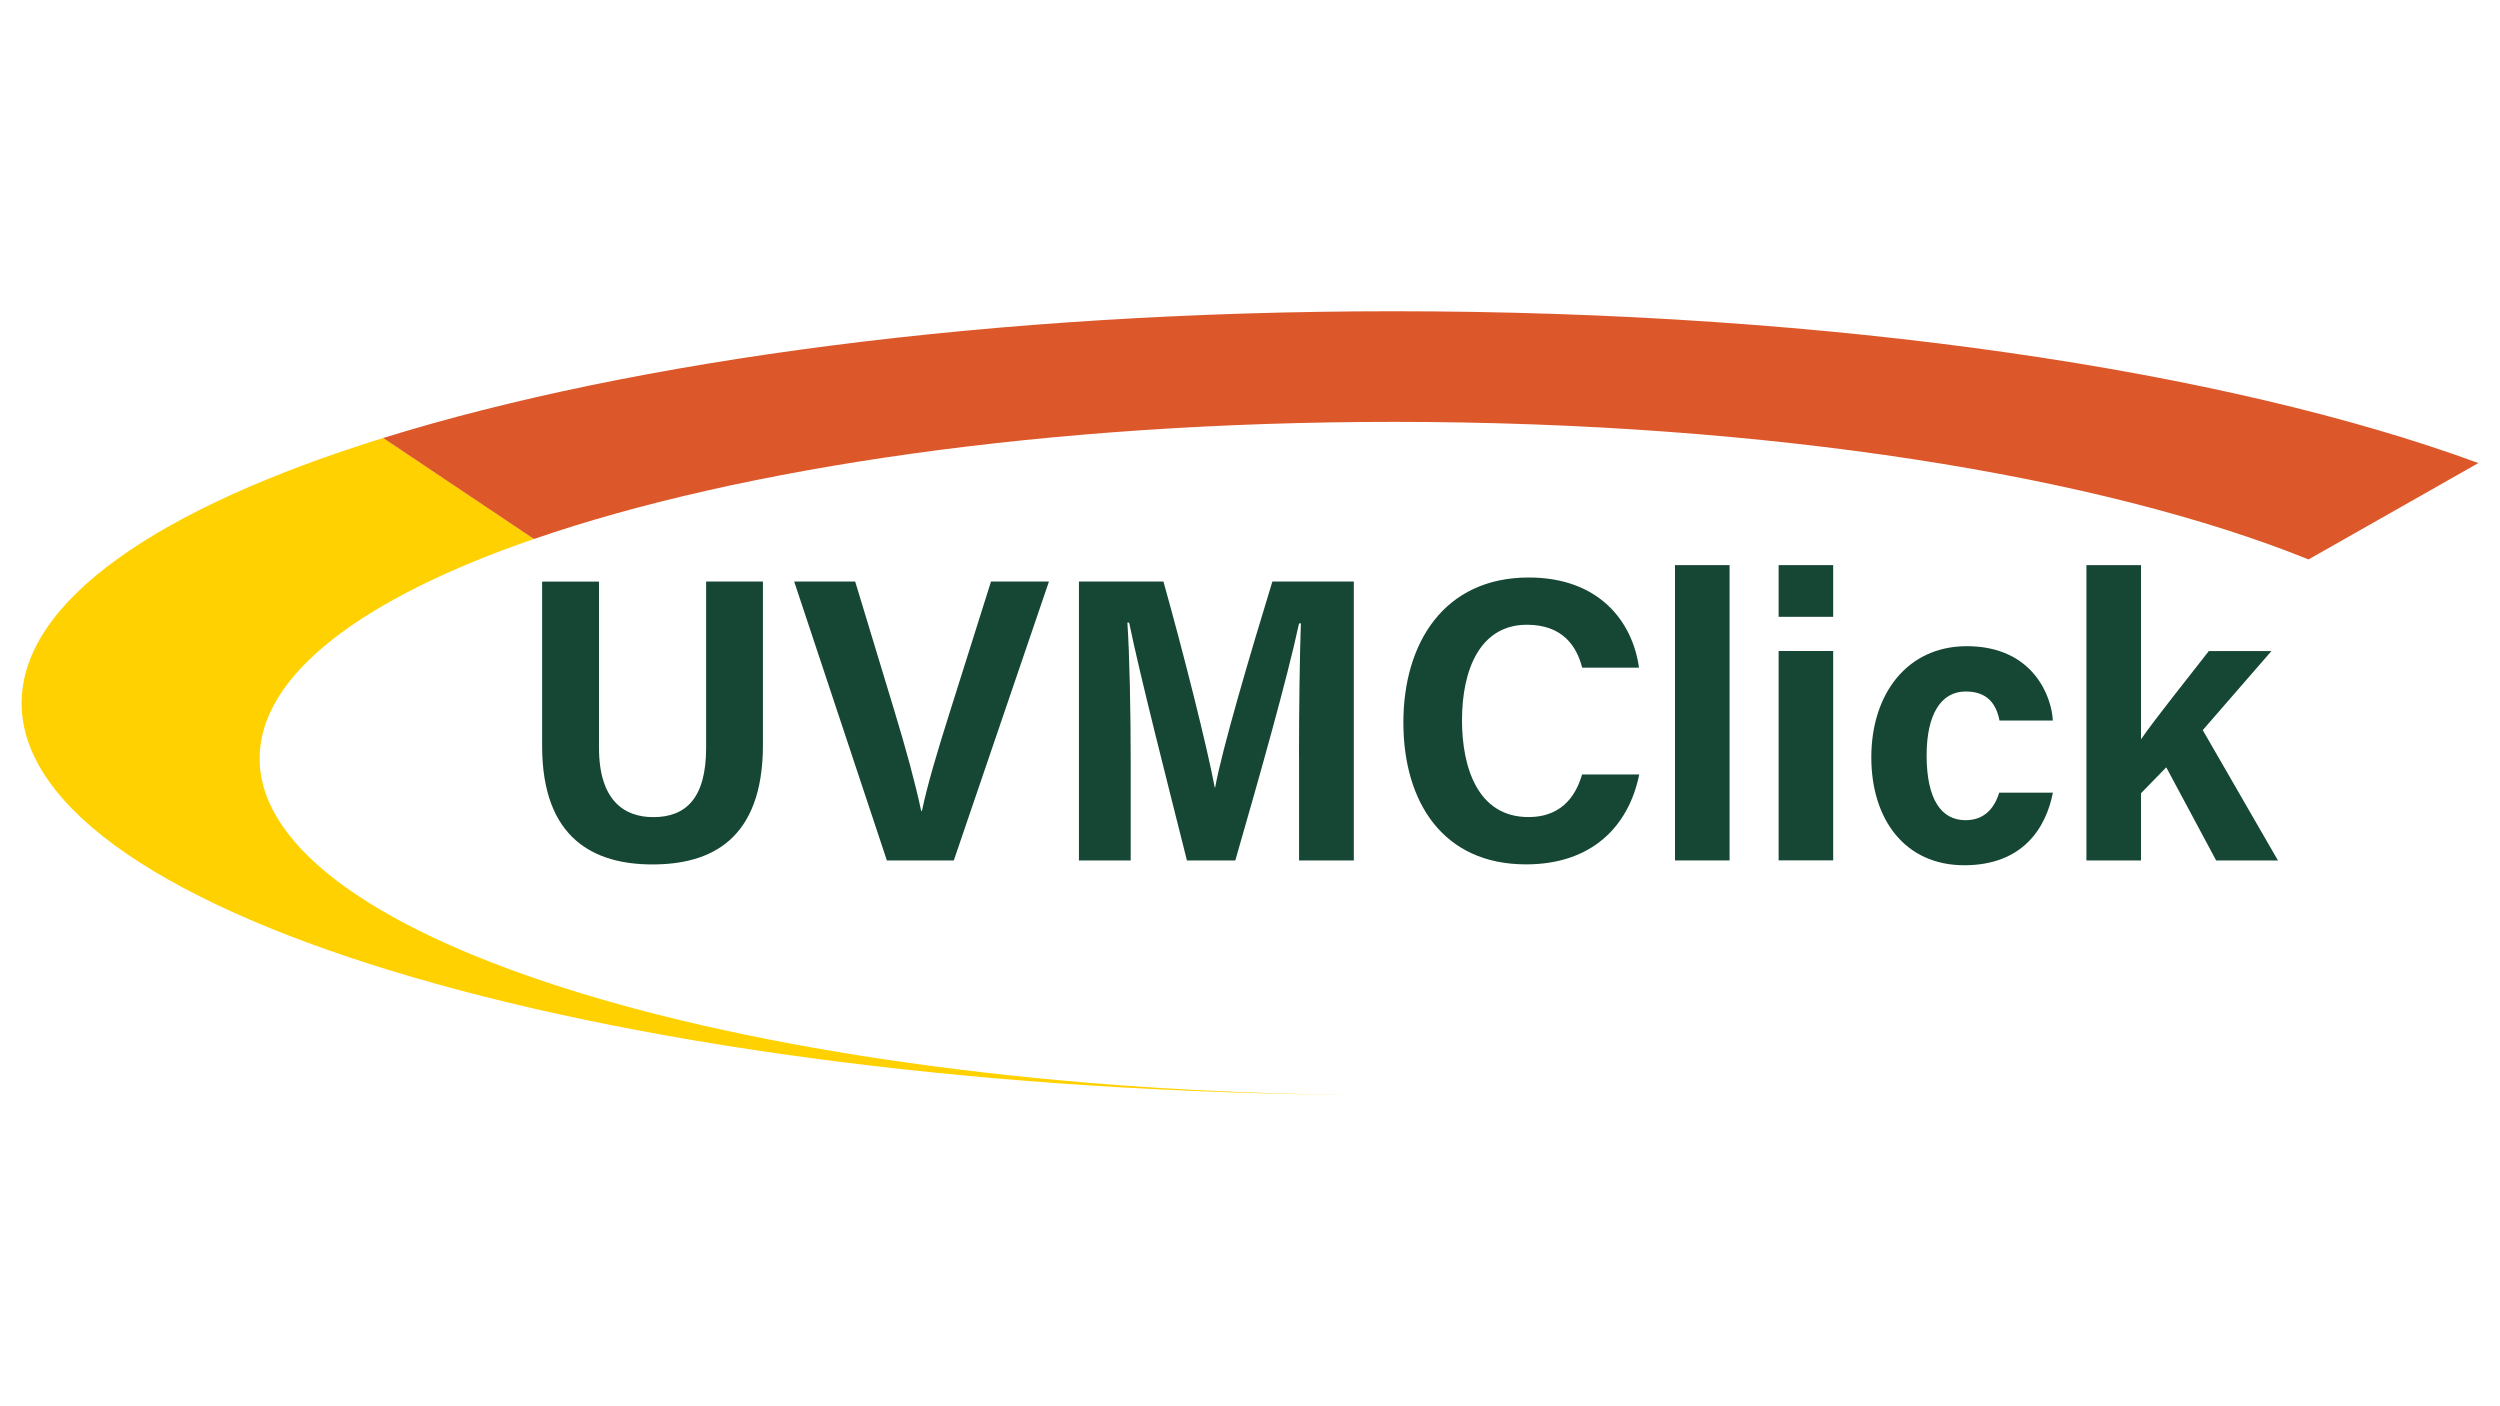
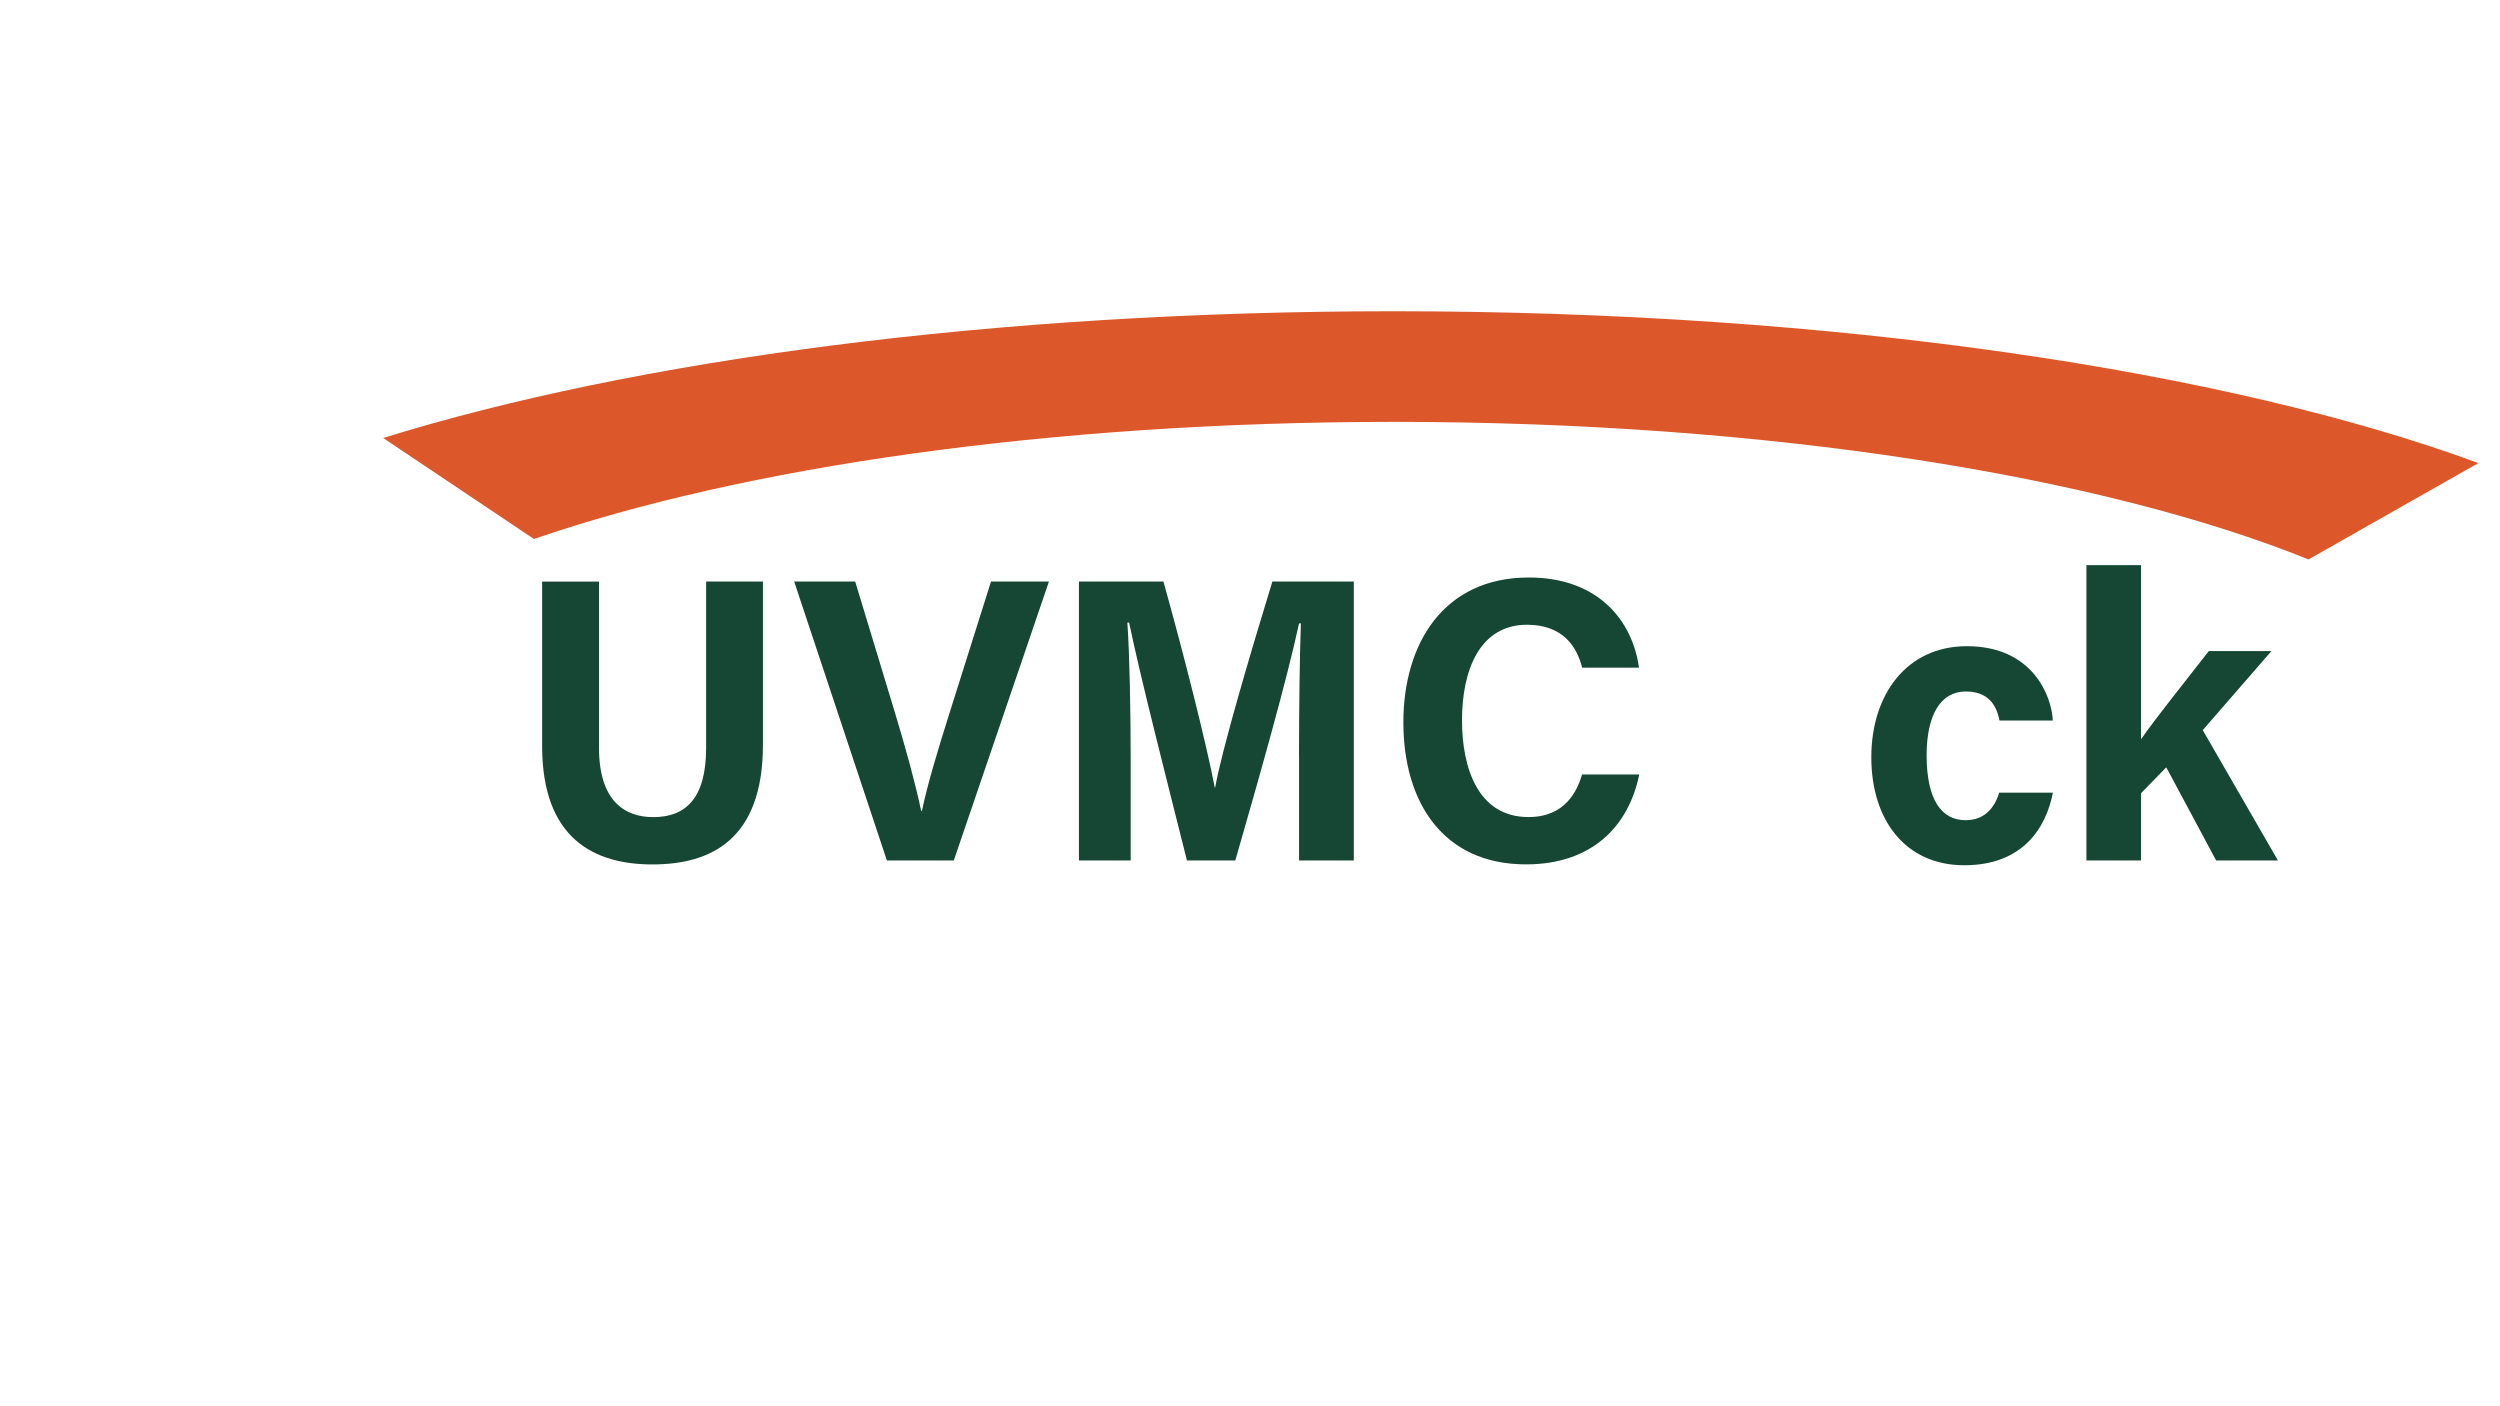
<svg xmlns="http://www.w3.org/2000/svg" id="a" data-name="Layer 1" viewBox="0 0 400 225">
  <g>
    <path d="m95.84,93.05v26.59c0,8.56,4.15,11.1,8.68,11.1,5.2,0,8.46-3,8.46-11.1v-26.59h9.09v26.11c0,15.26-8.41,19.15-17.68,19.15s-17.65-4.06-17.65-18.96v-26.29h9.1Z" style="fill: #154734; stroke-width: 0px;" />
    <path d="m141.9,137.67l-14.83-44.62h9.76l6.25,20.61c1.89,6.23,3.34,11.53,4.31,16.09h.12c.86-4.16,2.5-9.62,4.5-15.94l6.55-20.76h9.27l-15.22,44.62h-10.71Z" style="fill: #154734; stroke-width: 0px;" />
    <path d="m207.84,120.93c0-7.61.12-16.15.3-21.19h-.29c-1.97,9.1-6.18,23.97-10.2,37.93h-7.74c-3.06-12.21-7.41-29.14-9.25-38.05h-.28c.36,5.23.53,14.42.53,22.07v15.98h-8.28v-44.62h13.52c3.27,11.66,6.95,26.29,8.21,32.94h.07c1.03-5.87,5.64-21.5,9.15-32.94h13.03v44.62h-8.76v-16.74Z" style="fill: #154734; stroke-width: 0px;" />
    <path d="m262.28,123.91c-1.69,8.32-7.6,14.39-18.12,14.39-13.32,0-19.62-10.01-19.62-22.71s6.5-23.19,20.06-23.19c11.19,0,16.61,6.98,17.64,14.43h-9.09c-.88-3.44-3.13-6.87-8.84-6.87-7.49,0-10.39,7.16-10.39,15.28,0,7.54,2.51,15.49,10.63,15.49,5.93,0,7.8-4.22,8.59-6.82h9.14Z" style="fill: #154734; stroke-width: 0px;" />
-     <path d="m268,137.67v-47.25h8.73v47.25h-8.73Z" style="fill: #154734; stroke-width: 0px;" />
-     <path d="m284.58,90.42h8.73v8.27h-8.73v-8.27Zm0,13.74h8.73v33.5h-8.73v-33.5Z" style="fill: #154734; stroke-width: 0px;" />
    <path d="m328.46,126.84c-1.09,5.58-4.78,11.6-14.18,11.6s-14.87-7.22-14.87-17.28,5.68-17.77,15.28-17.77c10.64,0,13.59,8.1,13.76,11.89h-8.53c-.54-2.73-2-4.64-5.41-4.64-3.99,0-6.25,3.72-6.25,10.21,0,7.13,2.39,10.38,6.22,10.38,3,0,4.61-1.88,5.39-4.4h8.58Z" style="fill: #154734; stroke-width: 0px;" />
    <path d="m342.55,118.3c2.32-3.34,6.51-8.54,10.86-14.13h10.02l-10.99,12.65,12.03,20.85h-9.89l-7.98-14.9-4.04,4.15v10.75h-8.73v-47.25h8.73v27.88Z" style="fill: #154734; stroke-width: 0px;" />
  </g>
-   <path d="m218.32,175.2c-119.09-.71-214.86-28.51-214.86-62.7,0-16.36,21.93-31.26,57.86-42.43l24.12,16.16c-27.36,9.42-43.9,21.7-43.9,35.12,0,29.28,78.72,53.12,176.78,53.85Z" style="fill: #ffd100; stroke-width: 0px;" />
  <path d="m396.54,74.09l-27.18,15.42c-33.02-13.34-86.28-22.01-146.37-22.01-55,0-104.28,7.26-137.56,18.74l-24.12-16.16c40.13-12.47,97.71-20.28,161.68-20.28,70.59,0,133.39,9.52,173.55,24.29Z" style="fill: #dc582a; stroke-width: 0px;" />
</svg>